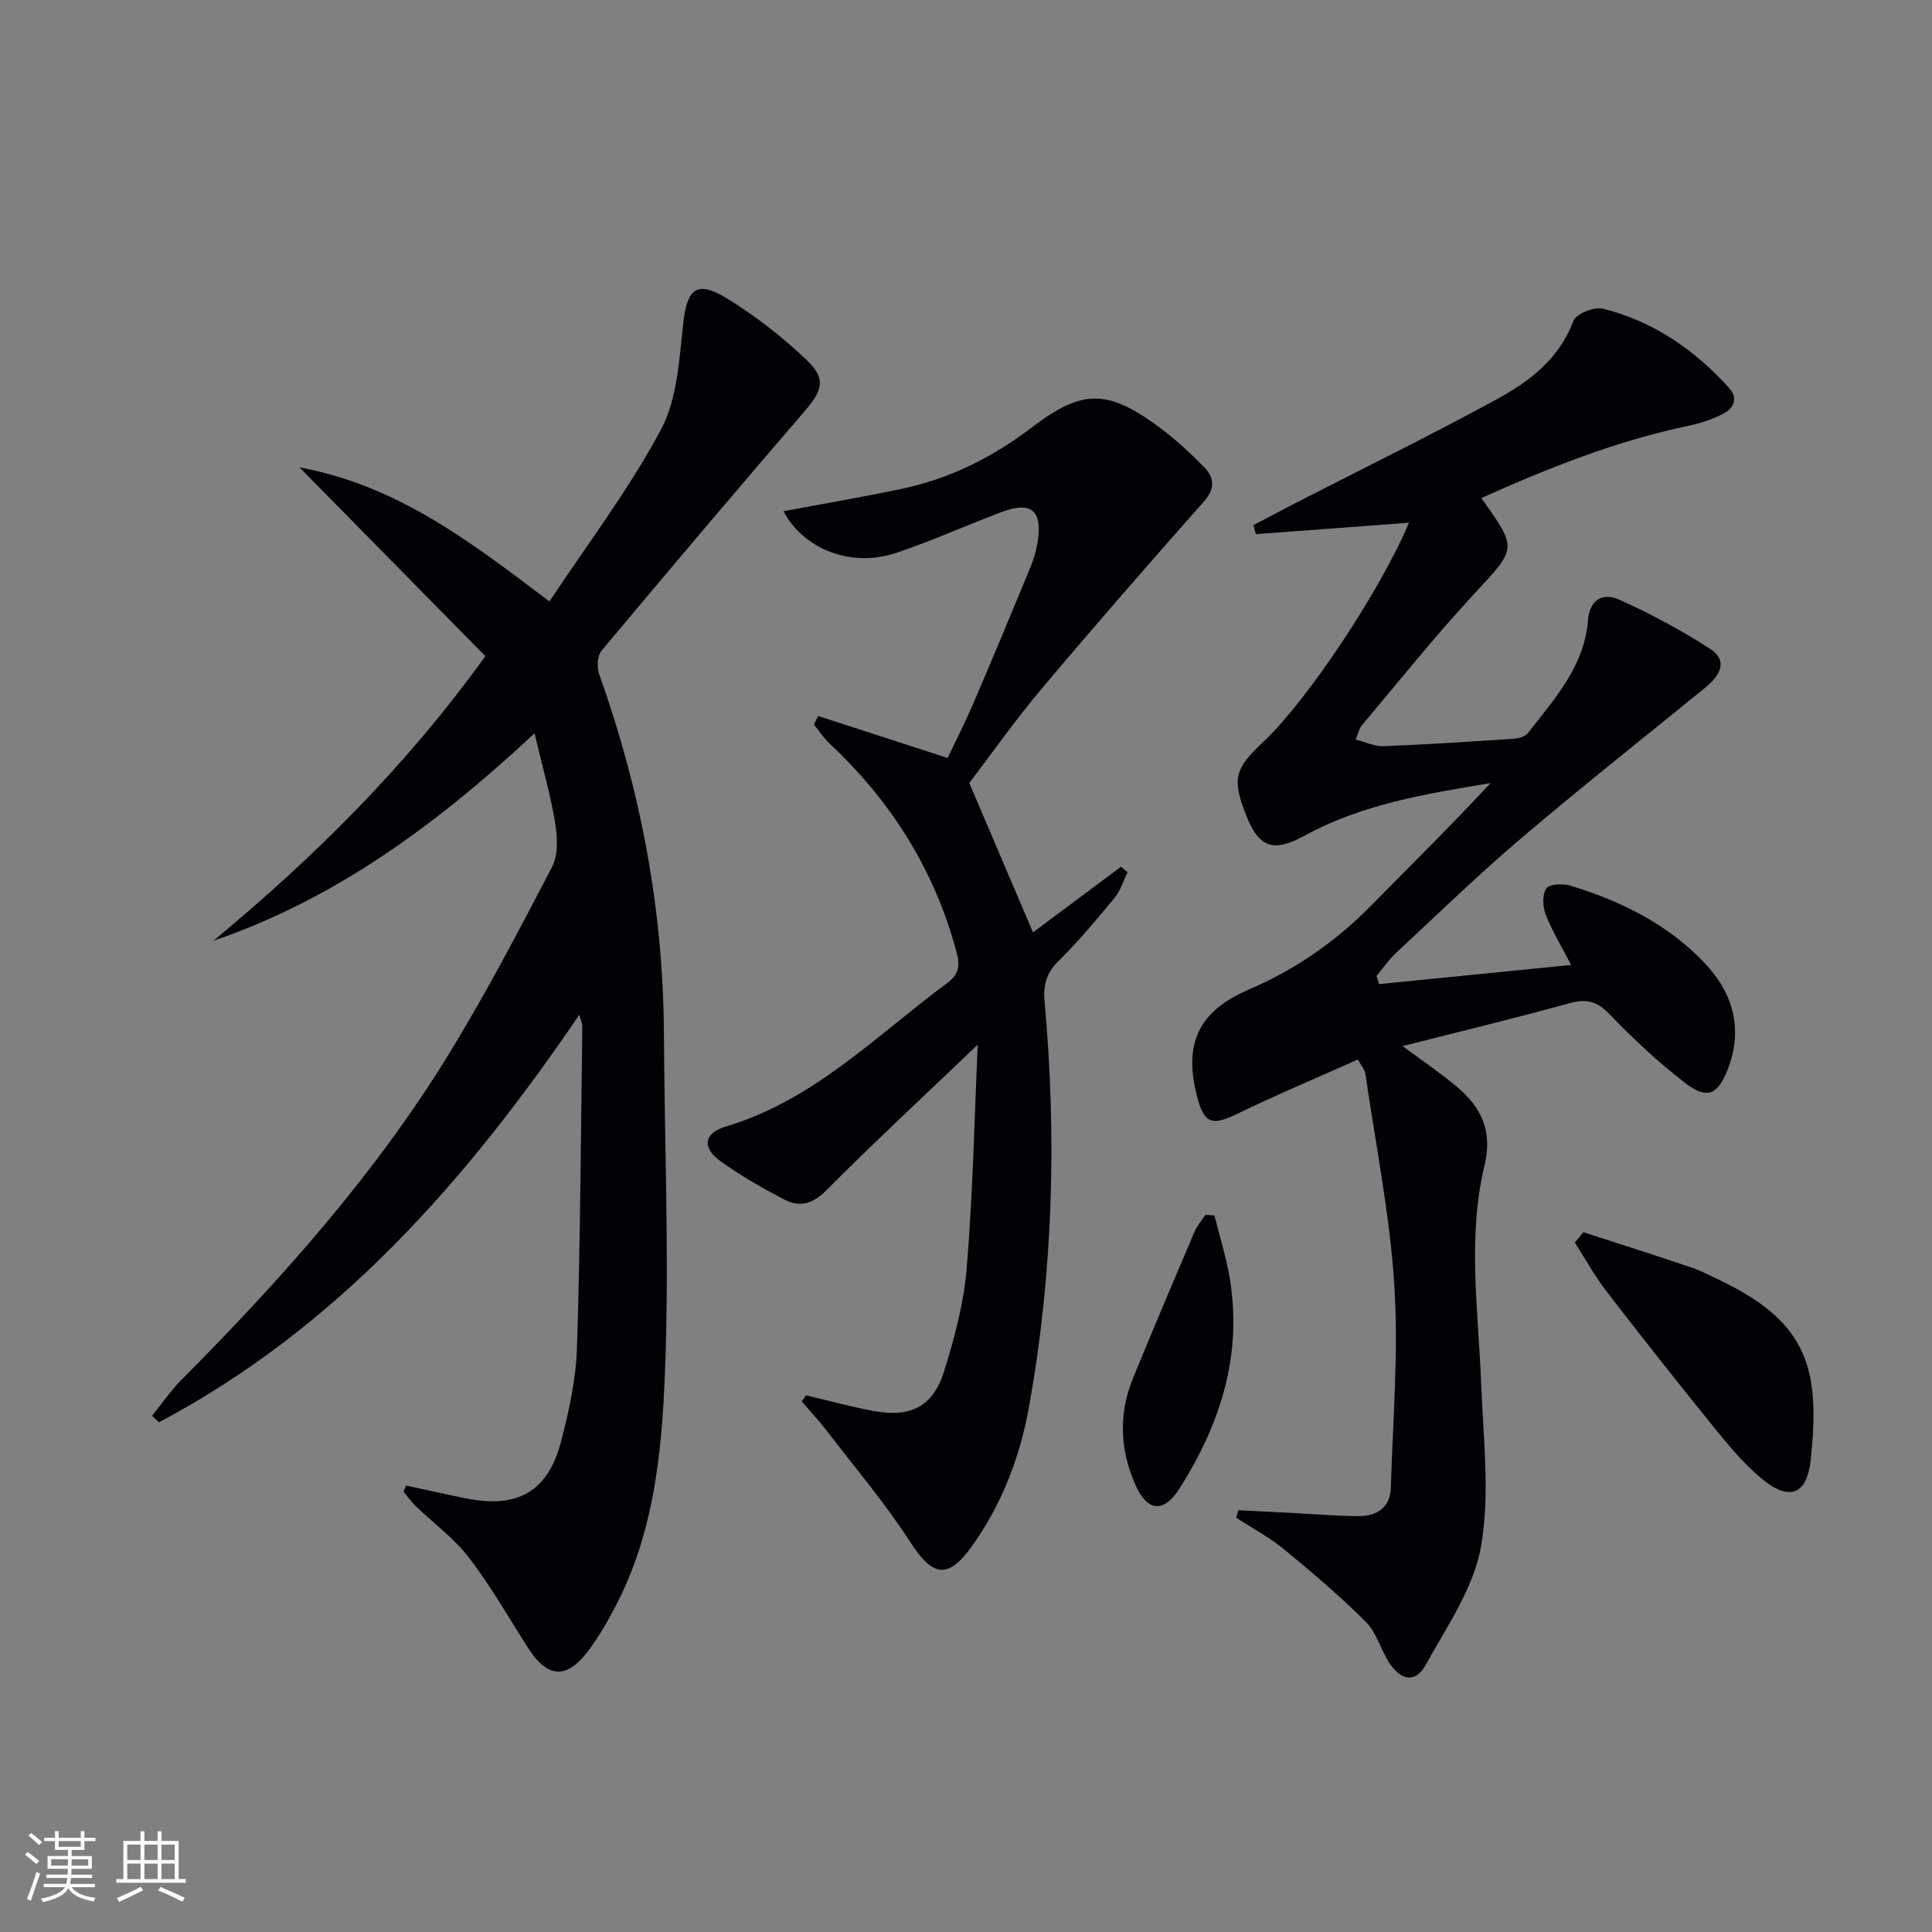
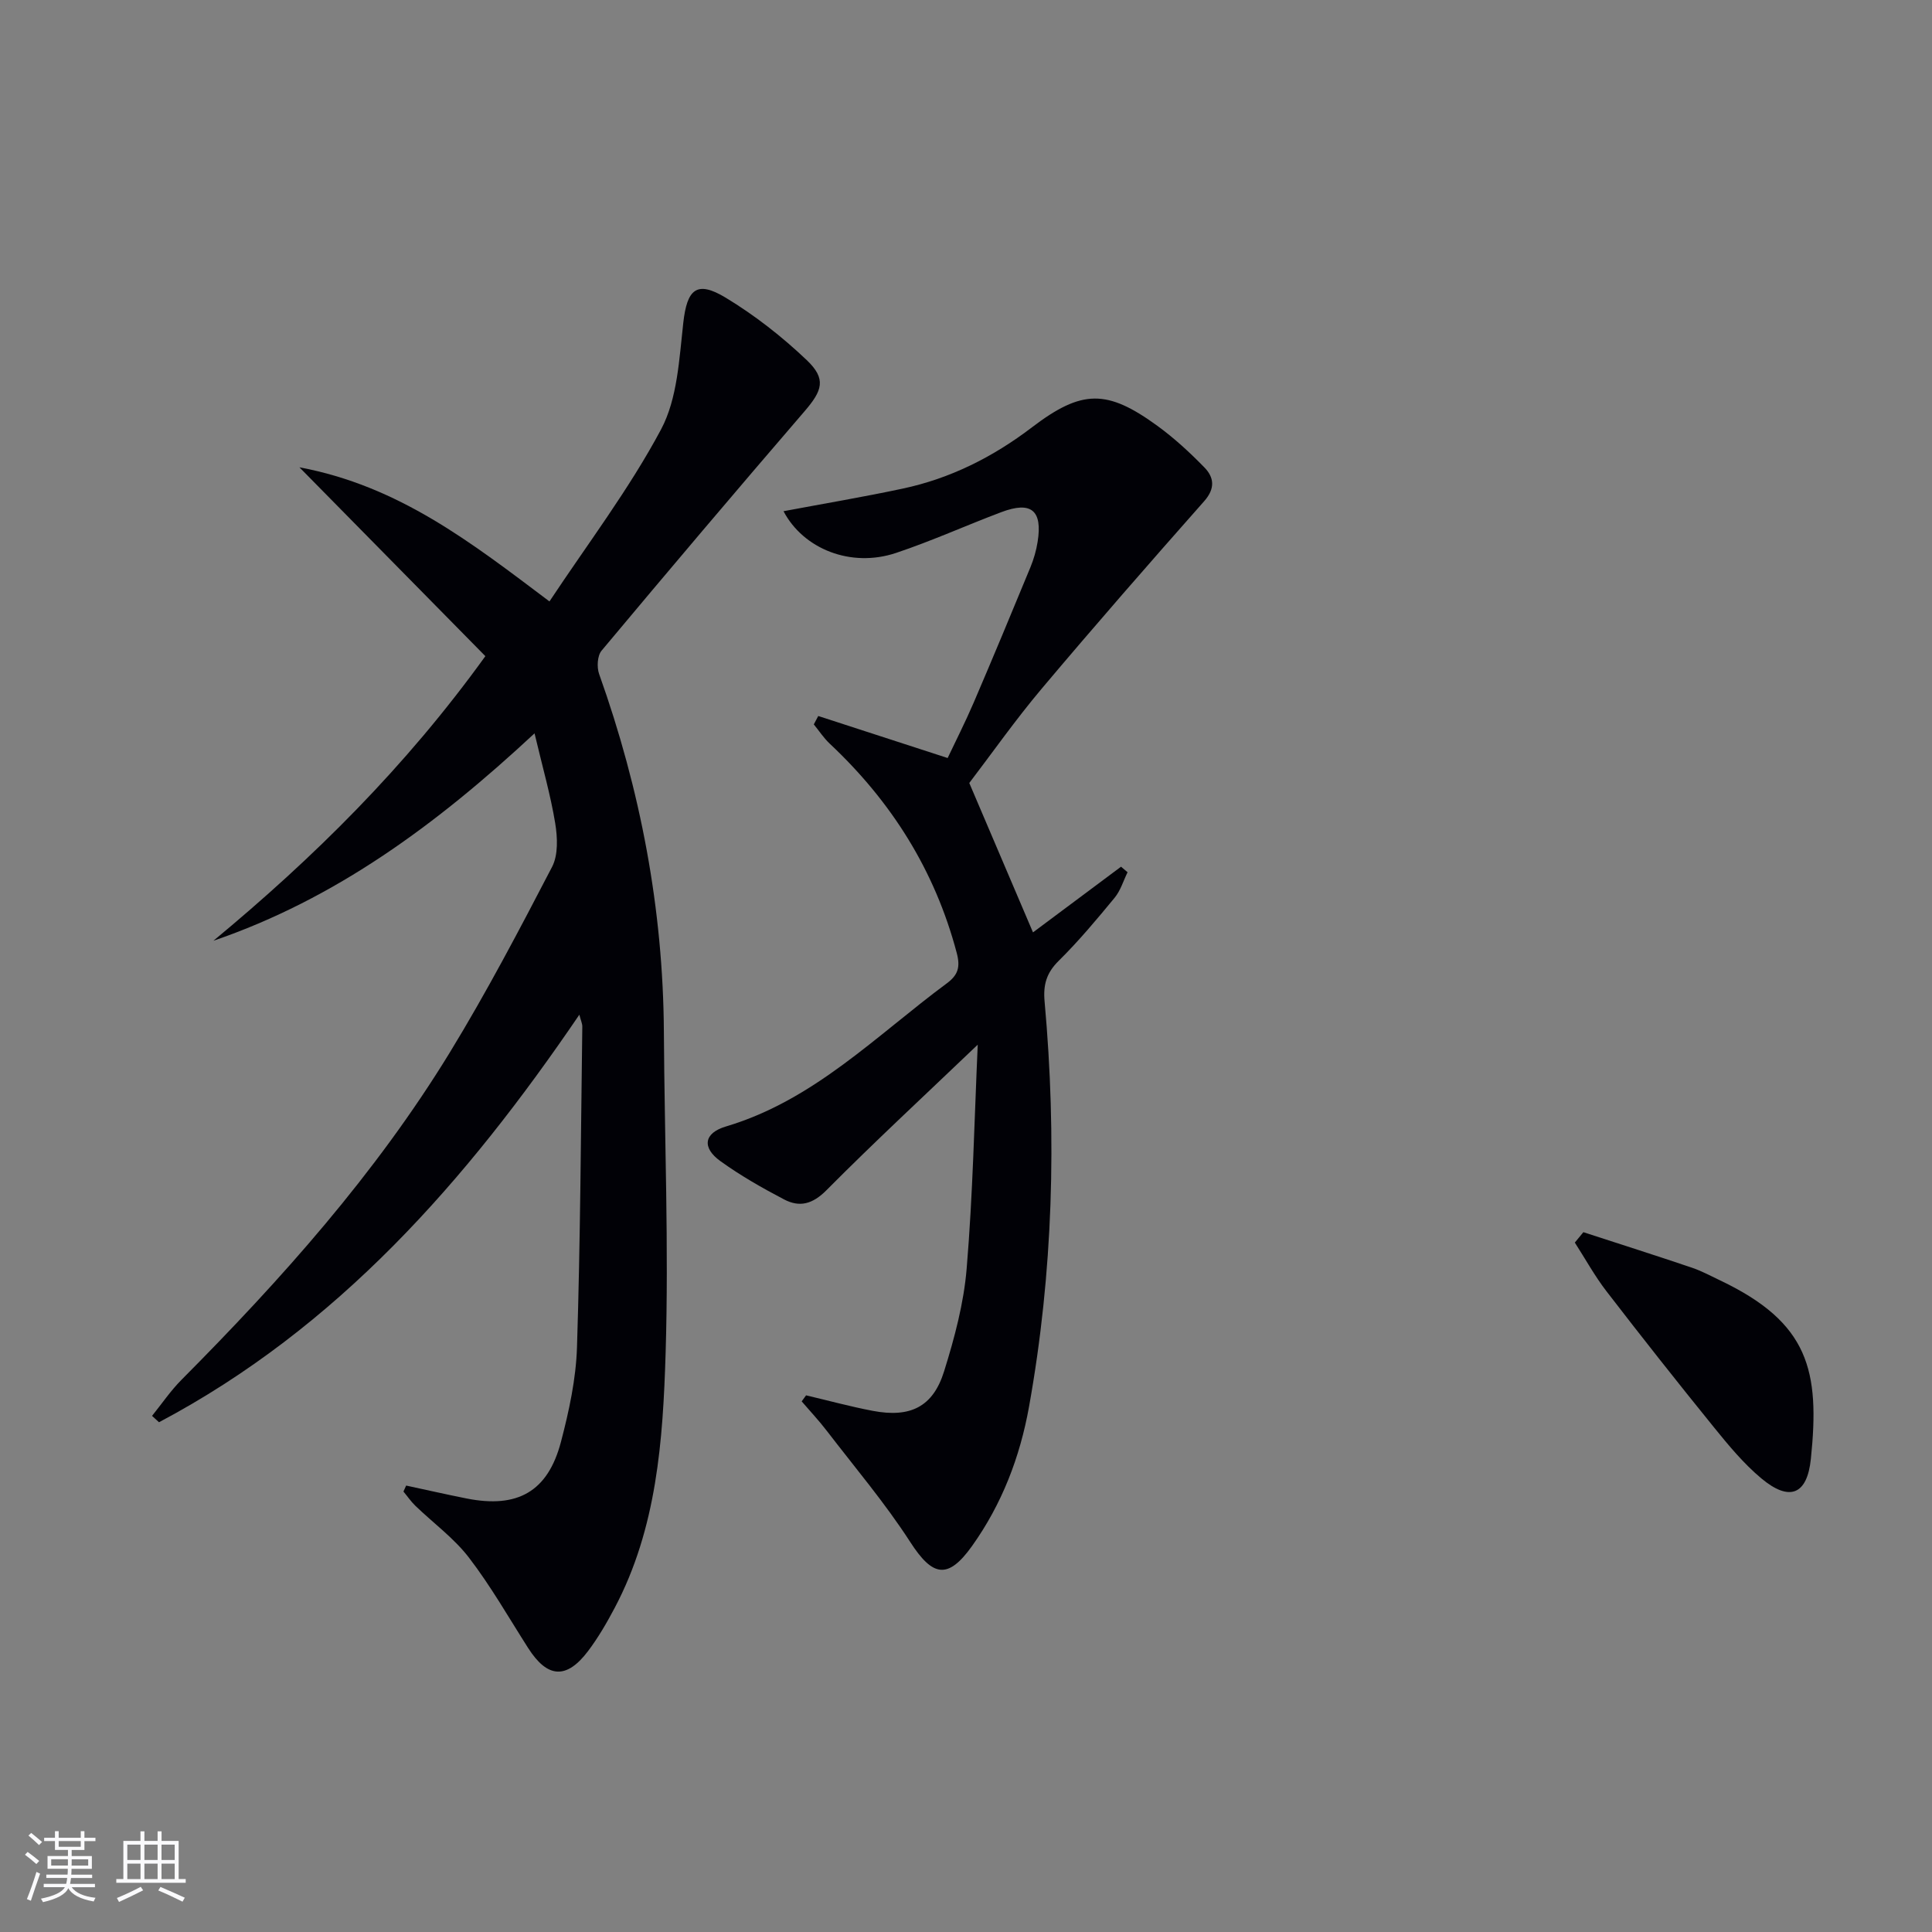
<svg xmlns="http://www.w3.org/2000/svg" enable-background="new 0 0 400 400" viewBox="0 0 400 400">
  <rect x="0" y="0" width="400" height="400" fill="#808080" stroke="none" />
  <g fill="#010106">
-     <path d="m290.41 216.58c4.43 3.3 8.02 5.71 11.3 8.49 4.99 4.24 7.36 9.08 5.64 16.23-3.59 14.91-1.27 30.09-.69 45.18.43 11.25 1.87 22.78-.03 33.69-1.5 8.6-7.08 16.61-11.47 24.54-2.05 3.71-4.98 3.34-7.44-.32-1.84-2.74-2.68-6.34-4.93-8.59-5.35-5.36-11.17-10.29-17.03-15.1-3.01-2.47-6.52-4.33-9.81-6.46.14-.52.29-1.05.43-1.57 4 .21 7.99.42 11.99.62 4.32.22 8.63.6 12.95.61 3.81.01 6.52-1.84 6.64-5.91.41-13.96 1.61-27.99.72-41.88-.93-14.68-3.88-29.23-6-43.84-.11-.75-.73-1.43-1.53-2.91-8.41 3.75-16.79 7.27-24.96 11.23-5.3 2.57-6.89 2.11-8.38-3.69-2.79-10.87.37-17.57 10.72-22.01 9.62-4.13 18-9.93 25.33-17.38 8.25-8.39 16.64-16.65 24.73-25.38-13.29 2.21-26.51 4.33-38.44 10.86-6.5 3.56-9.5 2.6-12.2-4.33-2.88-7.41-2.39-9.46 3.66-15.12 9.01-8.45 24.22-31.29 30.1-45.32-10.63.8-21.16 1.58-31.69 2.37-.17-.63-.34-1.25-.51-1.88 3.12-1.63 6.24-3.28 9.37-4.89 13.74-7.05 27.62-13.84 41.16-21.24 6.7-3.66 12.78-8.3 15.7-16.11.55-1.47 4.28-3.01 6.06-2.57 10.45 2.57 19.01 8.48 26.18 16.41 1.93 2.14 1.02 4.2-1.19 5.34-2.17 1.12-4.58 1.95-6.97 2.45-15.02 3.13-29.14 8.73-43.13 15.02 7.59 10.6 7.31 10.35-1.45 19.8-8.14 8.77-15.62 18.17-23.34 27.32-.49.59-.64 1.47-1.22 2.88 2.1.53 3.94 1.44 5.74 1.37 8.96-.35 17.91-.94 26.85-1.53 1.06-.07 2.47-.42 3.05-1.16 5.49-7.06 11.7-13.83 12.45-23.35.36-4.55 3.27-5.73 6.47-4.3 6.48 2.9 12.78 6.31 18.76 10.14 3.42 2.19 2.76 5.06-.96 8.09-12.76 10.4-25.68 20.61-38.22 31.28-8.87 7.54-17.24 15.68-25.77 23.62-1.52 1.41-2.72 3.18-4.06 4.78.18.56.35 1.13.53 1.69 13.05-1.3 26.09-2.61 39.76-3.97-1.94-3.75-3.9-6.98-5.26-10.44-.63-1.61-.74-4.14.14-5.41.64-.93 3.44-1.03 4.99-.56 10.47 3.19 20.15 7.97 27.77 16.01 5.95 6.27 8.03 13.72 4.77 22.07-2.03 5.2-4.25 6.22-8.64 2.88-5.65-4.31-10.9-9.25-15.84-14.37-2.57-2.67-4.74-3.23-8.22-2.27-11.13 3.08-22.38 5.79-34.58 8.89z" />
    <path d="m84.09 307.57c4.16.89 8.31 1.84 12.49 2.67 10.57 2.11 16.85-1.41 19.56-11.72 1.68-6.39 3.11-13.02 3.32-19.58.7-22.12.8-44.26 1.1-66.39.01-.61-.29-1.22-.61-2.47-23.46 34.5-50.14 64.84-87.03 84.38-.48-.44-.96-.88-1.44-1.32 2.01-2.49 3.83-5.18 6.07-7.44 20.71-20.83 40.22-42.68 55.6-67.83 7.61-12.46 14.41-25.43 21.15-38.39 1.29-2.48 1.13-6.1.65-9.03-.95-5.81-2.6-11.52-4.28-18.62-20.33 18.93-41.22 34.29-66.48 42.94 20.73-17.18 39.71-35.9 56.3-58.92-12.44-12.63-24.94-25.33-38.5-39.1 20.63 3.87 35.55 15.56 51.77 27.77 7.91-11.94 16.5-23.24 23.1-35.61 3.41-6.39 3.76-14.61 4.61-22.11.78-6.88 2.73-8.81 8.74-5.19 6.03 3.64 11.71 8.09 16.82 12.95 4.1 3.91 3.25 6.3-.5 10.64-14.12 16.4-28.1 32.91-41.98 49.51-.88 1.05-1.01 3.42-.51 4.83 8.56 23.99 13.26 48.65 13.41 74.17.13 22.14 1.03 44.3.36 66.42-.55 18.05-1.81 36.28-10.57 52.81-1.63 3.08-3.4 6.13-5.49 8.9-4.47 5.91-8.42 5.61-12.4-.63-4.02-6.29-7.73-12.82-12.26-18.72-3.1-4.04-7.39-7.16-11.1-10.74-.91-.88-1.64-1.96-2.46-2.94.18-.4.37-.82.56-1.24z" />
    <path d="m202.43 216.29c-10.96 10.48-21.35 20.09-31.32 30.13-2.88 2.9-5.56 3.59-8.77 1.91-4.55-2.38-9.05-4.95-13.2-7.94-3.82-2.76-3.47-5.79 1.17-7.17 18.21-5.42 31.1-18.82 45.73-29.64 2.29-1.7 2.83-3.32 2.04-6.29-4.52-17.08-13.51-31.33-26.3-43.33-1.24-1.17-2.2-2.65-3.29-3.98.31-.58.62-1.16.92-1.74 8.68 2.82 17.36 5.64 26.79 8.7 1.66-3.51 3.66-7.44 5.4-11.49 3.99-9.3 7.88-18.65 11.74-28.01.69-1.68 1.21-3.48 1.49-5.27 1.04-6.51-1.32-8.47-7.51-6.14-7.3 2.75-14.42 5.98-21.81 8.45-9.33 3.12-19.18-.81-23.29-8.64 8.19-1.54 16.45-2.93 24.63-4.67 9.91-2.1 18.74-6.55 26.81-12.7 10.35-7.88 15.54-7.9 26.01-.27 3.47 2.53 6.68 5.49 9.68 8.57 2.01 2.06 2.3 4.35-.04 7-11.34 12.81-22.6 25.71-33.62 38.79-5.46 6.48-10.34 13.43-15.01 19.55 4.54 10.65 8.87 20.81 13.19 30.93 5.85-4.36 12.04-8.98 18.23-13.6.45.38.9.77 1.35 1.15-.87 1.77-1.45 3.79-2.68 5.28-3.7 4.49-7.45 8.98-11.59 13.07-2.52 2.49-3.22 4.94-2.91 8.39 2.54 28.1 1.77 56.1-3.22 83.91-1.87 10.42-5.61 20.16-11.78 28.82-5.03 7.05-8.18 6.38-12.82-.81-5.19-8.04-11.43-15.4-17.27-23.01-1.62-2.12-3.46-4.07-5.2-6.1.3-.42.61-.83.91-1.25 4.6 1.08 9.17 2.33 13.8 3.21 7.78 1.48 12.48-.81 14.78-8.2 2.16-6.92 4.08-14.1 4.67-21.29 1.28-15.32 1.59-30.73 2.29-46.32z" />
    <path d="m327.82 255.11c7.48 2.43 14.98 4.82 22.44 7.34 2.04.69 3.96 1.73 5.91 2.66 18.37 8.75 20.64 18.68 18.75 36.94-.77 7.46-4.44 8.89-10.25 4.04-3.66-3.06-6.78-6.83-9.8-10.56-7.54-9.3-14.96-18.7-22.27-28.19-2.44-3.17-4.38-6.71-6.55-10.08.59-.73 1.18-1.44 1.77-2.15z" />
-     <path d="m251.42 251.63c1 3.92 2.2 7.81 2.96 11.78 3.12 16.43-1.52 31.2-10.26 44.89-3.2 5.01-6.59 4.62-9-.77-3.25-7.29-3.59-14.78-.53-22.23 4.15-10.11 8.41-20.17 12.69-30.22.54-1.27 1.5-2.36 2.26-3.53.63.01 1.25.04 1.88.08z" />
  </g>
  <path d="m5.17 384 .55-.58c.85.61 1.65 1.24 2.4 1.87l-.59.64c-.83-.73-1.62-1.38-2.36-1.93m1.22 9.53-.82-.34c.71-1.76 1.37-3.64 1.98-5.63.24.13.5.25.76.36-.6 1.67-1.24 3.54-1.92 5.61m-.5-13.5.57-.54c.56.44 1.31 1.06 2.26 1.87l-.64.64c-.68-.66-1.41-1.32-2.19-1.97m3.25.46h2.24v-1.36h.77v1.36h4.57v-1.36h.76v1.36h2.28v.69h-2.28v1.84h-2.64v1.26h4.18v2.64h-4.21c0 .45-.02.86-.05 1.21h4.32v.69h-4.38c-.04.34-.1.75-.19 1.22h5.15v.69h-4.82c.87 1.19 2.51 1.92 4.93 2.19-.17.32-.3.57-.37.76-2.77-.49-4.52-1.41-5.26-2.76-.56 1.26-2.3 2.23-5.24 2.9-.12-.24-.26-.48-.43-.72 2.73-.55 4.38-1.34 4.96-2.38h-4.38v-.69h4.65c.1-.38.17-.79.21-1.22h-4.32v-.69h4.4c.03-.34.05-.75.05-1.21h-4.2v-2.64h4.23v-1.26h-2.69v-1.84h-2.24zm1.46 4.46v1.29h3.45c.01-.4.02-.57.01-.53v-.32-.45h-3.46zm1.55-2.59h4.57v-1.19h-4.57zm6.11 2.59h-3.42v.77c-.01.19-.01.37-.02.53h3.44z" fill="#fafafc" />
  <path d="m32.63 379.16h.82v1.98h3.54v7.89h1.46v.78h-14.37v-.78h1.46v-7.89h3.54v-1.98h.82v1.98h2.73zm-3.49 11.48.5.73c-1.61.82-3.28 1.63-5 2.41-.13-.27-.28-.55-.44-.82 1.75-.72 3.4-1.49 4.94-2.32m-2.78-5.55h2.73v-3.18h-2.73zm0 3.95h2.73v-3.2h-2.73zm3.54-3.95h2.73v-3.18h-2.73zm0 3.95h2.73v-3.2h-2.73zm7.89 4.68c-1.84-.92-3.51-1.7-5.02-2.32l.45-.73c1.89.8 3.57 1.55 5.04 2.23zm-1.62-11.81h-2.73v3.18h2.73zm-2.73 7.13h2.73v-3.2h-2.73z" fill="#fafafc" />
</svg>